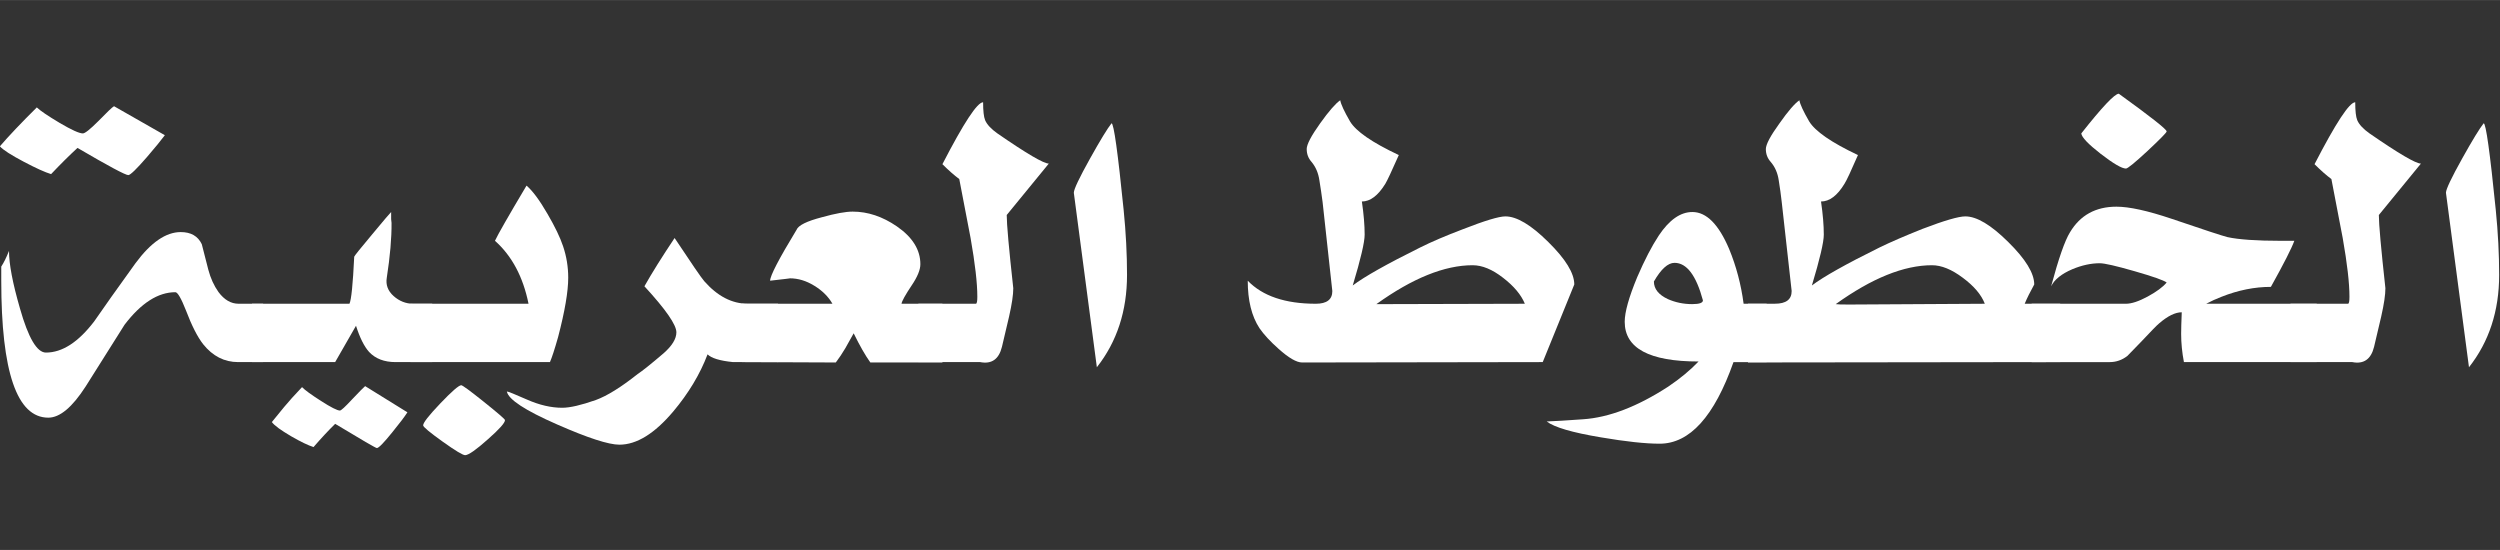
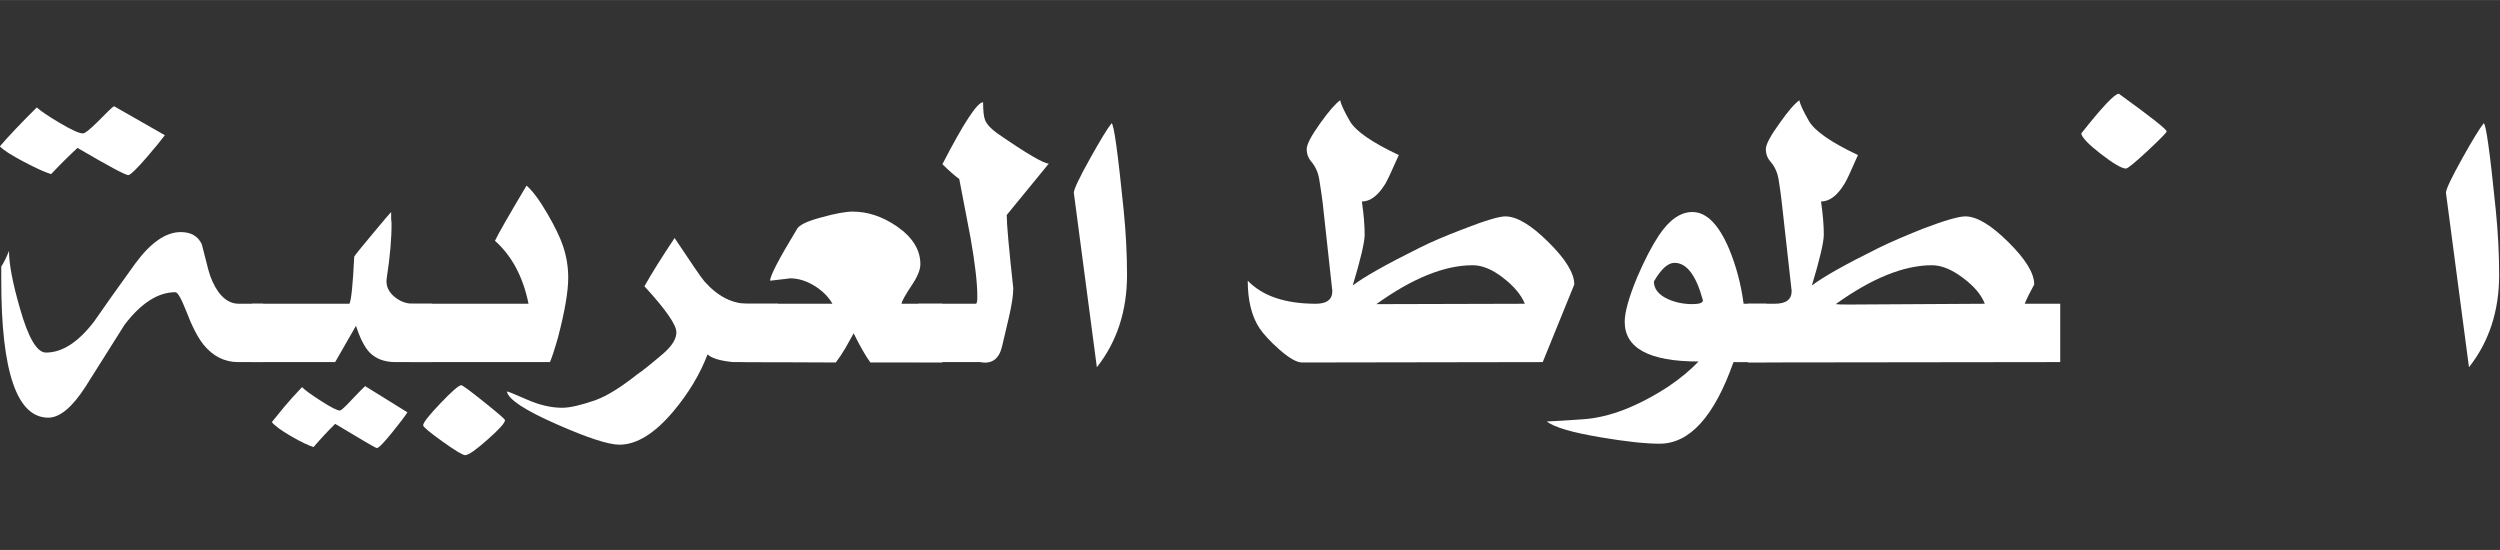
<svg xmlns="http://www.w3.org/2000/svg" xmlns:ns1="http://sodipodi.sourceforge.net/DTD/sodipodi-0.dtd" xmlns:ns2="http://www.inkscape.org/namespaces/inkscape" width="350" height="77" viewBox="0 0 92.61 20.37" version="1.1" id="svg20" ns1:docname="arfonts_dom_w.svg" ns2:version="1.1.2 (0a00cf5339, 2022-02-04)">
  <rect x="0" y="0" width="92.61" height="20.37" fill="#333333" stroke="none" />
  <defs id="defs24" />
  <ns1:namedview id="namedview22" pagecolor="#ffffff" bordercolor="#666666" borderopacity="1.0" ns2:pageshadow="2" ns2:pageopacity="0.0" ns2:pagecheckerboard="0" showgrid="false" ns2:zoom="1.0670732" ns2:cx="142.91429" ns2:cy="37.954286" ns2:window-width="1366" ns2:window-height="706" ns2:window-x="0" ns2:window-y="0" ns2:window-maximized="1" ns2:current-layer="svg20" />
  <g id="g912" transform="matrix(0.443,0,0,0.443,-16.81,-62.168)" style="fill:#ffffff;fill-opacity:1">
    <path d="m 242.478,156.449 q 0,-0.432 1.361,-2.872 1.278,-2.291 1.793,-2.938 0.282,0 1.013,7.254 0.282,2.822 0.282,5.428 0,4.515 -2.523,7.719 z" style="font-size:43.714px;line-height:1.25;font-family:'Khalid Art bold';-inkscape-font-specification:'Khalid Art bold, ';fill:#ffffff;fill-opacity:1;stroke-width:0.85" id="path7929" />
-     <path d="m 231.489,154.059 q 2.673,-5.179 3.403,-5.179 0,1.079 0.166,1.494 0.232,0.548 1.029,1.112 3.652,2.523 4.299,2.523 l -3.519,4.299 q 0,1.145 0.548,6.125 0,0.813 -0.349,2.357 l -0.598,2.54 q -0.382,1.56 -1.826,1.278 h -5.163 v -4.88 h 4.814 q 0.116,-0.017 0.116,-0.581 0,-1.71 -0.564,-4.914 -0.465,-2.457 -0.946,-4.93 -0.647,-0.481 -1.411,-1.245 z" style="font-size:43.714px;line-height:1.25;font-family:'Khalid Art bold';-inkscape-font-specification:'Khalid Art bold, ';fill:#ffffff;fill-opacity:1;stroke-width:0.85" id="path7931" />
    <path style="font-size:43.714px;line-height:1.25;font-family:'Khalid Art bold';-inkscape-font-specification:'Khalid Art bold, ';fill:#ffffff;fill-opacity:1;stroke-width:0.85" d="m 215.122,148.166 q 4.001,2.888 4.001,3.154 0,0.133 -1.594,1.627 -1.594,1.477 -1.809,1.477 -0.515,0 -2.108,-1.228 -1.577,-1.228 -1.627,-1.71 2.623,-3.32 3.137,-3.32 z" id="path8231" />
-     <path style="font-size:43.714px;line-height:1.25;font-family:'Khalid Art bold';-inkscape-font-specification:'Khalid Art bold, ';fill:#ffffff;fill-opacity:1;stroke-width:0.85" d="m 231.672,165.728 v 4.88 h -11.105 q -0.232,-1.212 -0.232,-2.357 0,-0.564 0.05,-1.809 -0.813,0 -1.892,0.93 -0.249,0.199 -1.527,1.56 -1.029,1.046 -1.129,1.162 -0.664,0.515 -1.477,0.515 h -6.524 v -4.88 h 7.885 q 0.697,0 1.809,-0.598 1.129,-0.614 1.594,-1.179 -0.382,-0.282 -2.689,-0.946 -2.307,-0.664 -2.905,-0.664 -1.096,0 -2.291,0.498 -1.361,0.581 -1.776,1.428 0.93,-3.469 1.577,-4.515 1.278,-2.141 3.884,-2.141 1.61,0 4.615,1.013 4.001,1.361 4.648,1.527 1.411,0.315 4.532,0.315 h 1.079 q -0.332,0.93 -1.959,3.851 -2.042,0 -4.133,0.83 -0.647,0.249 -1.278,0.581 z" id="path7933" />
    <path d="m 185.607,152.797 q 0,-0.581 1.145,-2.158 1.062,-1.511 1.66,-1.926 0.083,0.498 0.813,1.76 0.747,1.245 4.084,2.822 -0.863,1.992 -1.129,2.407 -0.896,1.477 -1.959,1.477 0.232,1.594 0.232,2.772 0,0.946 -0.996,4.25 1.444,-1.096 5.644,-3.171 1.394,-0.681 3.602,-1.56 2.739,-1.046 3.586,-1.046 1.428,0 3.586,2.141 2.175,2.141 2.175,3.552 -0.515,0.93 -0.797,1.61 h 2.971 v 4.88 l -26.111,0.033 v -4.914 h 2.258 q 1.394,0 1.394,-1.062 l -0.83,-7.437 q -0.1,-0.896 -0.249,-1.809 -0.133,-0.93 -0.681,-1.56 -0.398,-0.448 -0.398,-1.062 z m 13.894,9.711 q -3.519,0 -8.051,3.254 0.199,0.033 1.096,0.033 l 11.371,-0.066 q -0.432,-1.129 -1.843,-2.175 -1.394,-1.046 -2.573,-1.046 z" style="font-size:43.714px;line-height:1.25;font-family:'Khalid Art bold';-inkscape-font-specification:'Khalid Art bold, ';fill:#ffffff;fill-opacity:1;stroke-width:0.85" id="path7935" />
    <path d="m 177.457,172.65 q 1.477,-0.996 2.523,-2.092 -6.175,0 -6.175,-3.32 0,-1.212 1.046,-3.735 0.93,-2.158 1.809,-3.486 1.311,-1.959 2.805,-1.959 1.76,0 3.071,3.088 0.896,2.175 1.212,4.582 h 1.926 v 4.88 h -2.772 q -2.407,6.823 -6.175,6.823 -1.793,0 -4.914,-0.531 -3.586,-0.598 -4.532,-1.328 0.963,-0.033 3.038,-0.183 3.254,-0.216 7.138,-2.739 z m 0.515,-10.342 q -0.83,0 -1.726,1.56 0,0.93 1.179,1.477 0.946,0.415 2.025,0.415 0.896,0 0.896,-0.315 -0.847,-3.137 -2.374,-3.137 z" style="font-size:43.714px;line-height:1.25;font-family:'Khalid Art bold';-inkscape-font-specification:'Khalid Art bold, ';fill:#ffffff;fill-opacity:1;stroke-width:0.85" id="path7937" />
    <path d="m 147.212,152.797 q 0,-0.581 1.129,-2.158 1.079,-1.511 1.677,-1.926 0.083,0.498 0.813,1.76 0.73,1.245 4.084,2.822 -0.88,1.992 -1.129,2.407 -0.913,1.477 -1.959,1.477 0.232,1.594 0.232,2.772 0,0.946 -0.996,4.25 1.444,-1.096 5.627,-3.171 1.428,-0.714 3.569,-1.527 2.756,-1.079 3.569,-1.079 1.428,0 3.586,2.141 2.175,2.141 2.175,3.552 l -2.639,6.491 -20.119,0.033 q -0.697,0 -1.975,-1.145 -1.046,-0.93 -1.594,-1.726 -0.979,-1.494 -0.979,-3.967 1.859,1.926 5.694,1.926 1.378,0 1.378,-1.062 l -0.813,-7.437 q -0.116,-0.896 -0.266,-1.809 -0.133,-0.93 -0.664,-1.56 -0.398,-0.448 -0.398,-1.062 z m 13.877,9.711 q -3.519,0 -8.051,3.254 l 12.417,-0.033 q -0.465,-1.129 -1.826,-2.175 -1.345,-1.046 -2.54,-1.046 z" style="font-size:43.714px;line-height:1.25;font-family:'Khalid Art bold';-inkscape-font-specification:'Khalid Art bold, ';fill:#ffffff;fill-opacity:1;stroke-width:0.85" id="path7939" />
    <path d="m 127.74,156.449 q 0,-0.432 1.361,-2.872 1.278,-2.291 1.793,-2.938 0.282,0 1.013,7.254 0.282,2.822 0.282,5.428 0,4.515 -2.523,7.719 z" style="font-size:43.714px;line-height:1.25;font-family:'Khalid Art bold';-inkscape-font-specification:'Khalid Art bold, ';fill:#ffffff;fill-opacity:1;stroke-width:0.85" id="path7941" />
    <path d="m 116.751,154.059 q 2.673,-5.179 3.403,-5.179 0,1.079 0.166,1.494 0.232,0.548 1.029,1.112 3.652,2.523 4.299,2.523 l -3.519,4.299 q 0,1.145 0.548,6.125 0,0.813 -0.349,2.357 l -0.598,2.54 q -0.382,1.56 -1.826,1.278 h -5.163 v -4.88 h 4.814 q 0.116,-0.017 0.116,-0.581 0,-1.71 -0.564,-4.914 -0.465,-2.457 -0.946,-4.93 -0.647,-0.481 -1.411,-1.245 z" style="font-size:43.714px;line-height:1.25;font-family:'Khalid Art bold';-inkscape-font-specification:'Khalid Art bold, ';fill:#ffffff;fill-opacity:1;stroke-width:0.85" id="path7943" />
    <path d="m 99.985,165.728 h 7.57 q -0.515,-0.896 -1.527,-1.511 -0.996,-0.614 -2.042,-0.614 0.133,0 -1.643,0.199 0,-0.614 2.208,-4.25 0.216,-0.564 2.141,-1.062 1.677,-0.465 2.556,-0.465 1.892,0 3.685,1.228 1.975,1.361 1.975,3.171 0,0.697 -0.73,1.776 -0.797,1.195 -0.847,1.527 h 3.42 v 4.914 h -6.026 q -0.631,-0.88 -1.394,-2.44 l -0.697,1.245 q -0.382,0.647 -0.797,1.195 l -7.852,-0.033 z" style="font-size:43.714px;line-height:1.25;font-family:'Khalid Art bold';-inkscape-font-specification:'Khalid Art bold, ';fill:#ffffff;fill-opacity:1;stroke-width:0.85" id="path7945" />
    <path d="m 94.358,160.234 q 2.125,3.204 2.473,3.602 1.66,1.892 3.652,1.892 h 2.523 l 0.017,4.88 h -3.785 q -1.643,-0.166 -2.125,-0.647 -0.946,2.49 -2.872,4.781 -2.341,2.772 -4.499,2.772 -1.361,0 -5.212,-1.693 -4.017,-1.76 -4.2,-2.756 0.149,0 1.693,0.681 1.544,0.681 2.938,0.681 0.963,0 2.805,-0.647 1.411,-0.515 3.503,-2.175 0.564,-0.365 2.158,-1.726 1.079,-0.946 1.079,-1.76 0,-0.946 -2.673,-3.851 0.946,-1.677 2.523,-4.034 z" style="font-size:43.714px;line-height:1.25;font-family:'Khalid Art bold';-inkscape-font-specification:'Khalid Art bold, ';fill:#ffffff;fill-opacity:1;stroke-width:0.85" id="path7947" />
    <path style="font-size:43.714px;line-height:1.25;font-family:'Khalid Art bold';-inkscape-font-specification:'Khalid Art bold, ';fill:#ffffff;fill-opacity:1;stroke-width:0.85" d="m 73.331,175.902 q -0.018,-0.315 1.424,-1.828 1.442,-1.513 1.757,-1.532 0.149,-0.009 1.893,1.387 1.761,1.411 1.768,1.527 0.019,0.331 -1.436,1.613 -1.455,1.298 -1.886,1.323 -0.282,0.016 -1.895,-1.137 -1.613,-1.154 -1.625,-1.353 z" id="path8255" />
    <path style="font-size:43.714px;line-height:1.25;font-family:'Khalid Art bold';-inkscape-font-specification:'Khalid Art bold, ';fill:#ffffff;fill-opacity:1;stroke-width:0.85" d="m 79.335,160.466 q 0.349,-0.764 2.639,-4.615 0.764,0.647 1.76,2.374 0.93,1.594 1.295,2.689 0.432,1.278 0.432,2.639 0,1.726 -0.847,4.963 -0.432,1.527 -0.681,2.092 H 72.264 v -4.88 h 9.877 q -0.681,-3.37 -2.805,-5.262 z" id="path7949" />
    <path d="m 59.017,165.728 h 8.151 q 0.232,-0.481 0.398,-3.934 0.033,-0.116 1.494,-1.859 1.461,-1.76 1.594,-1.876 v 0.332 q 0,0.1 0,0.266 0.033,0.199 0.033,0.315 0.017,1.892 -0.398,4.582 -0.149,0.88 0.564,1.527 0.73,0.647 1.643,0.647 h 1.594 v 4.88 h -3.071 q -1.411,0 -2.208,-0.847 -0.614,-0.681 -1.096,-2.191 l -1.743,3.038 h -6.955 z m 7.354,8.931 q 0.149,0 0.996,-0.913 0.963,-1.013 1.112,-1.129 l 3.536,2.191 q -0.365,0.564 -1.245,1.643 -1.079,1.345 -1.311,1.345 -0.133,0 -3.486,-2.025 -0.863,0.847 -1.809,1.942 -0.681,-0.216 -1.859,-0.896 -1.311,-0.764 -1.627,-1.195 1.228,-1.527 1.677,-2.009 l 0.847,-0.913 q 0.349,0.365 1.594,1.162 1.245,0.797 1.577,0.797 z" style="font-size:43.714px;line-height:1.25;font-family:'Khalid Art bold';-inkscape-font-specification:'Khalid Art bold, ';fill:#ffffff;fill-opacity:1;stroke-width:0.85" id="path7952" />
    <path d="m 38.699,161.313 q 0,1.643 0.913,4.797 1.046,3.702 2.175,3.702 2.042,0 4.034,-2.606 1.129,-1.643 3.453,-4.864 1.926,-2.606 3.785,-2.606 1.278,0 1.76,1.013 0.266,1.079 0.548,2.141 0.282,1.062 0.847,1.859 0.73,0.979 1.677,0.979 h 2.058 v 4.88 h -2.092 q -1.726,0 -2.922,-1.494 -0.714,-0.913 -1.444,-2.839 -0.598,-1.511 -0.88,-1.511 -2.175,0 -4.25,2.722 l -3.254,5.163 q -1.677,2.606 -3.121,2.606 -3.934,0 -3.934,-11.454 v -1.179 q 0.315,-0.481 0.647,-1.311 z m 6.175,-9.827 q 0.266,0 1.278,-1.013 1.112,-1.145 1.328,-1.262 l 4.25,2.424 q -0.481,0.647 -1.494,1.826 -1.311,1.511 -1.56,1.511 -0.365,0 -4.25,-2.274 -1.046,0.963 -2.208,2.191 -0.764,-0.232 -2.274,-1.029 -1.61,-0.847 -2.009,-1.295 1.129,-1.311 3.088,-3.254 0.432,0.415 1.909,1.295 1.494,0.88 1.942,0.88 z" style="font-size:43.714px;line-height:1.25;font-family:'Khalid Art bold';-inkscape-font-specification:'Khalid Art bold, ';fill:#ffffff;fill-opacity:1;stroke-width:0.85" id="path7954" />
  </g>
</svg>